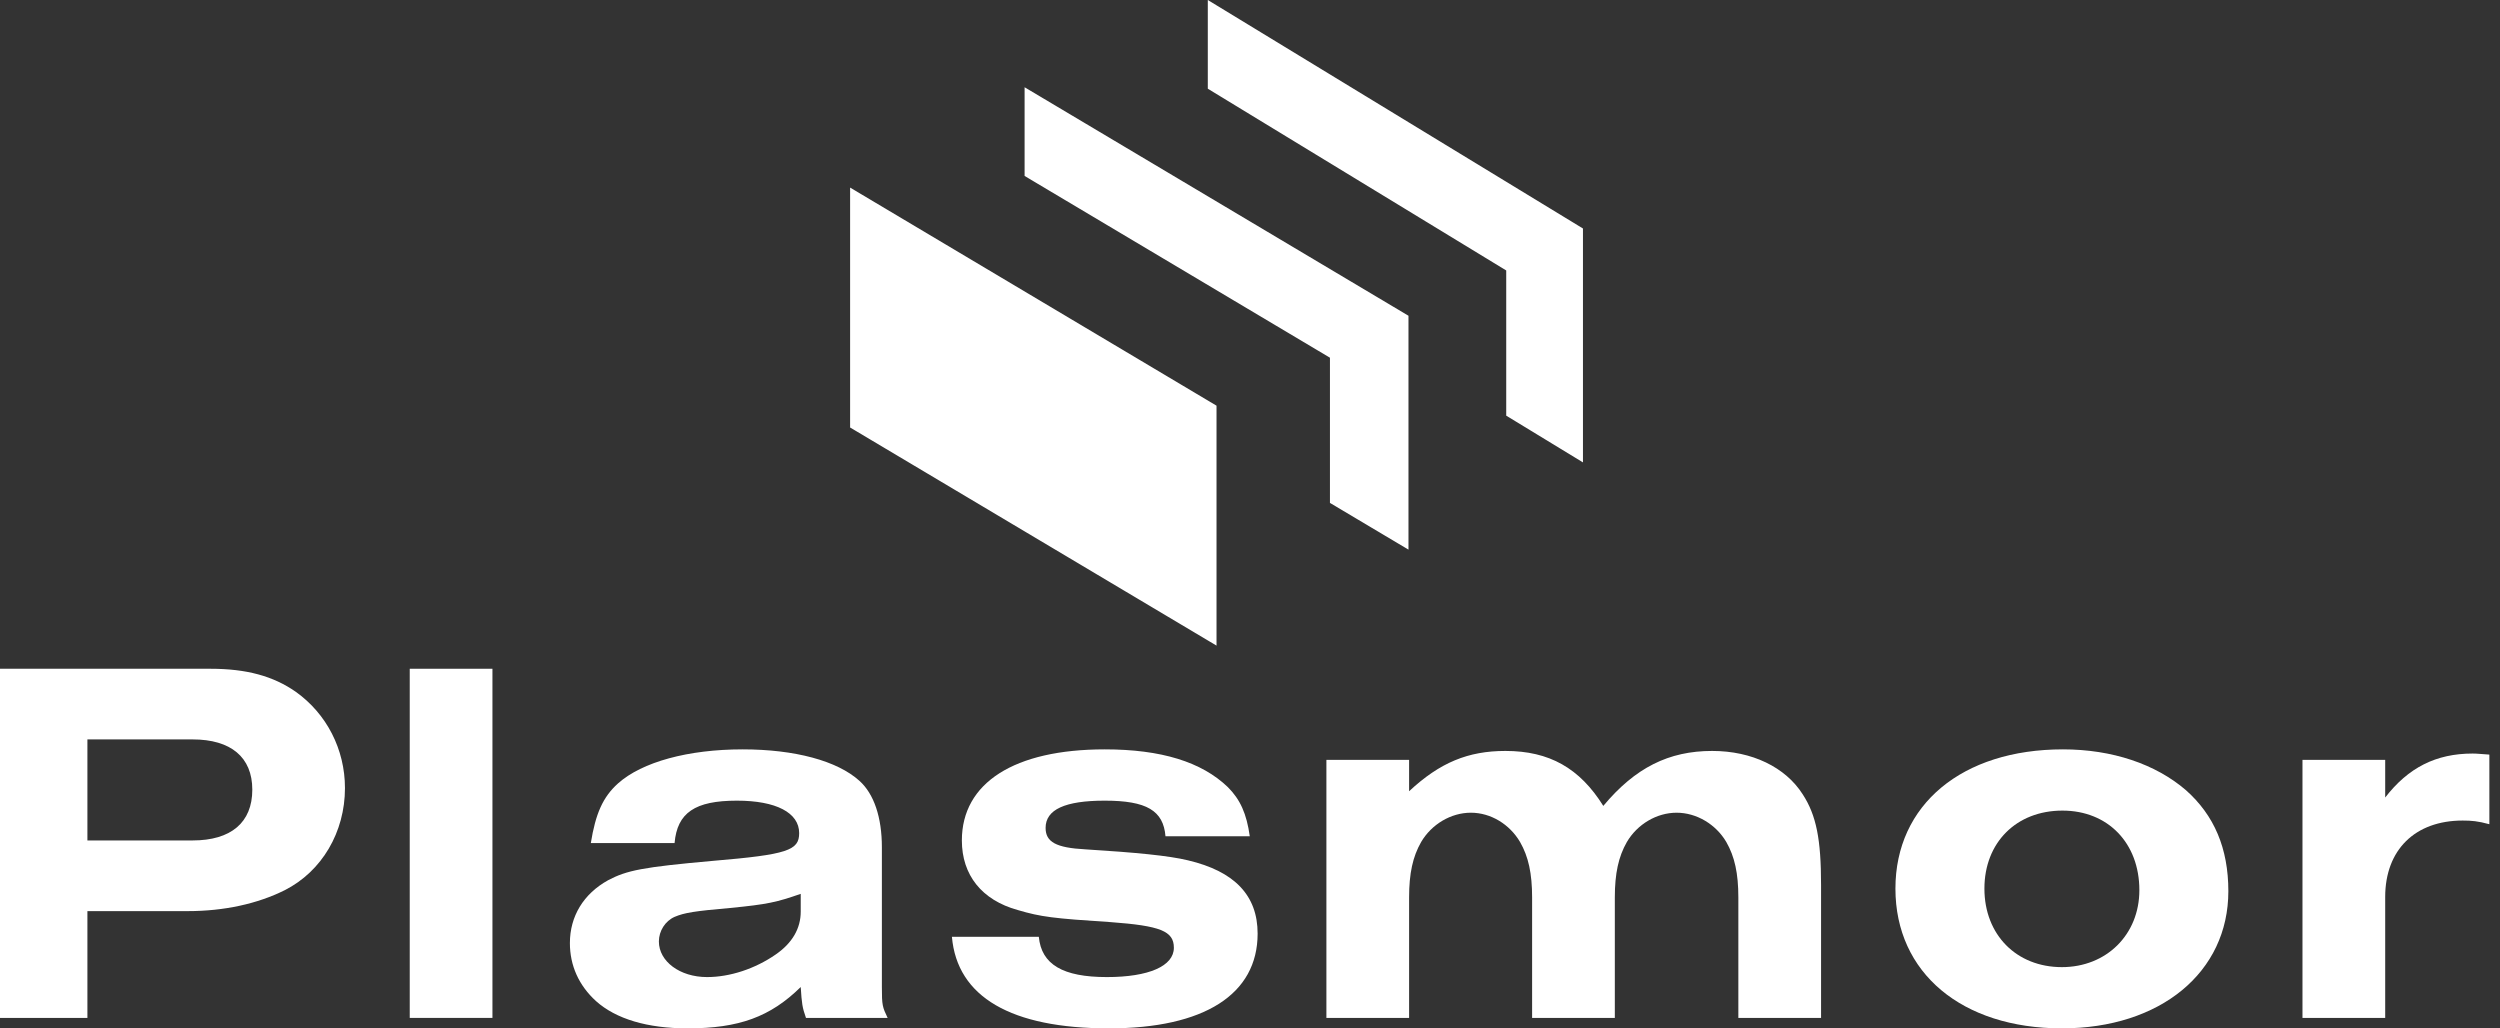
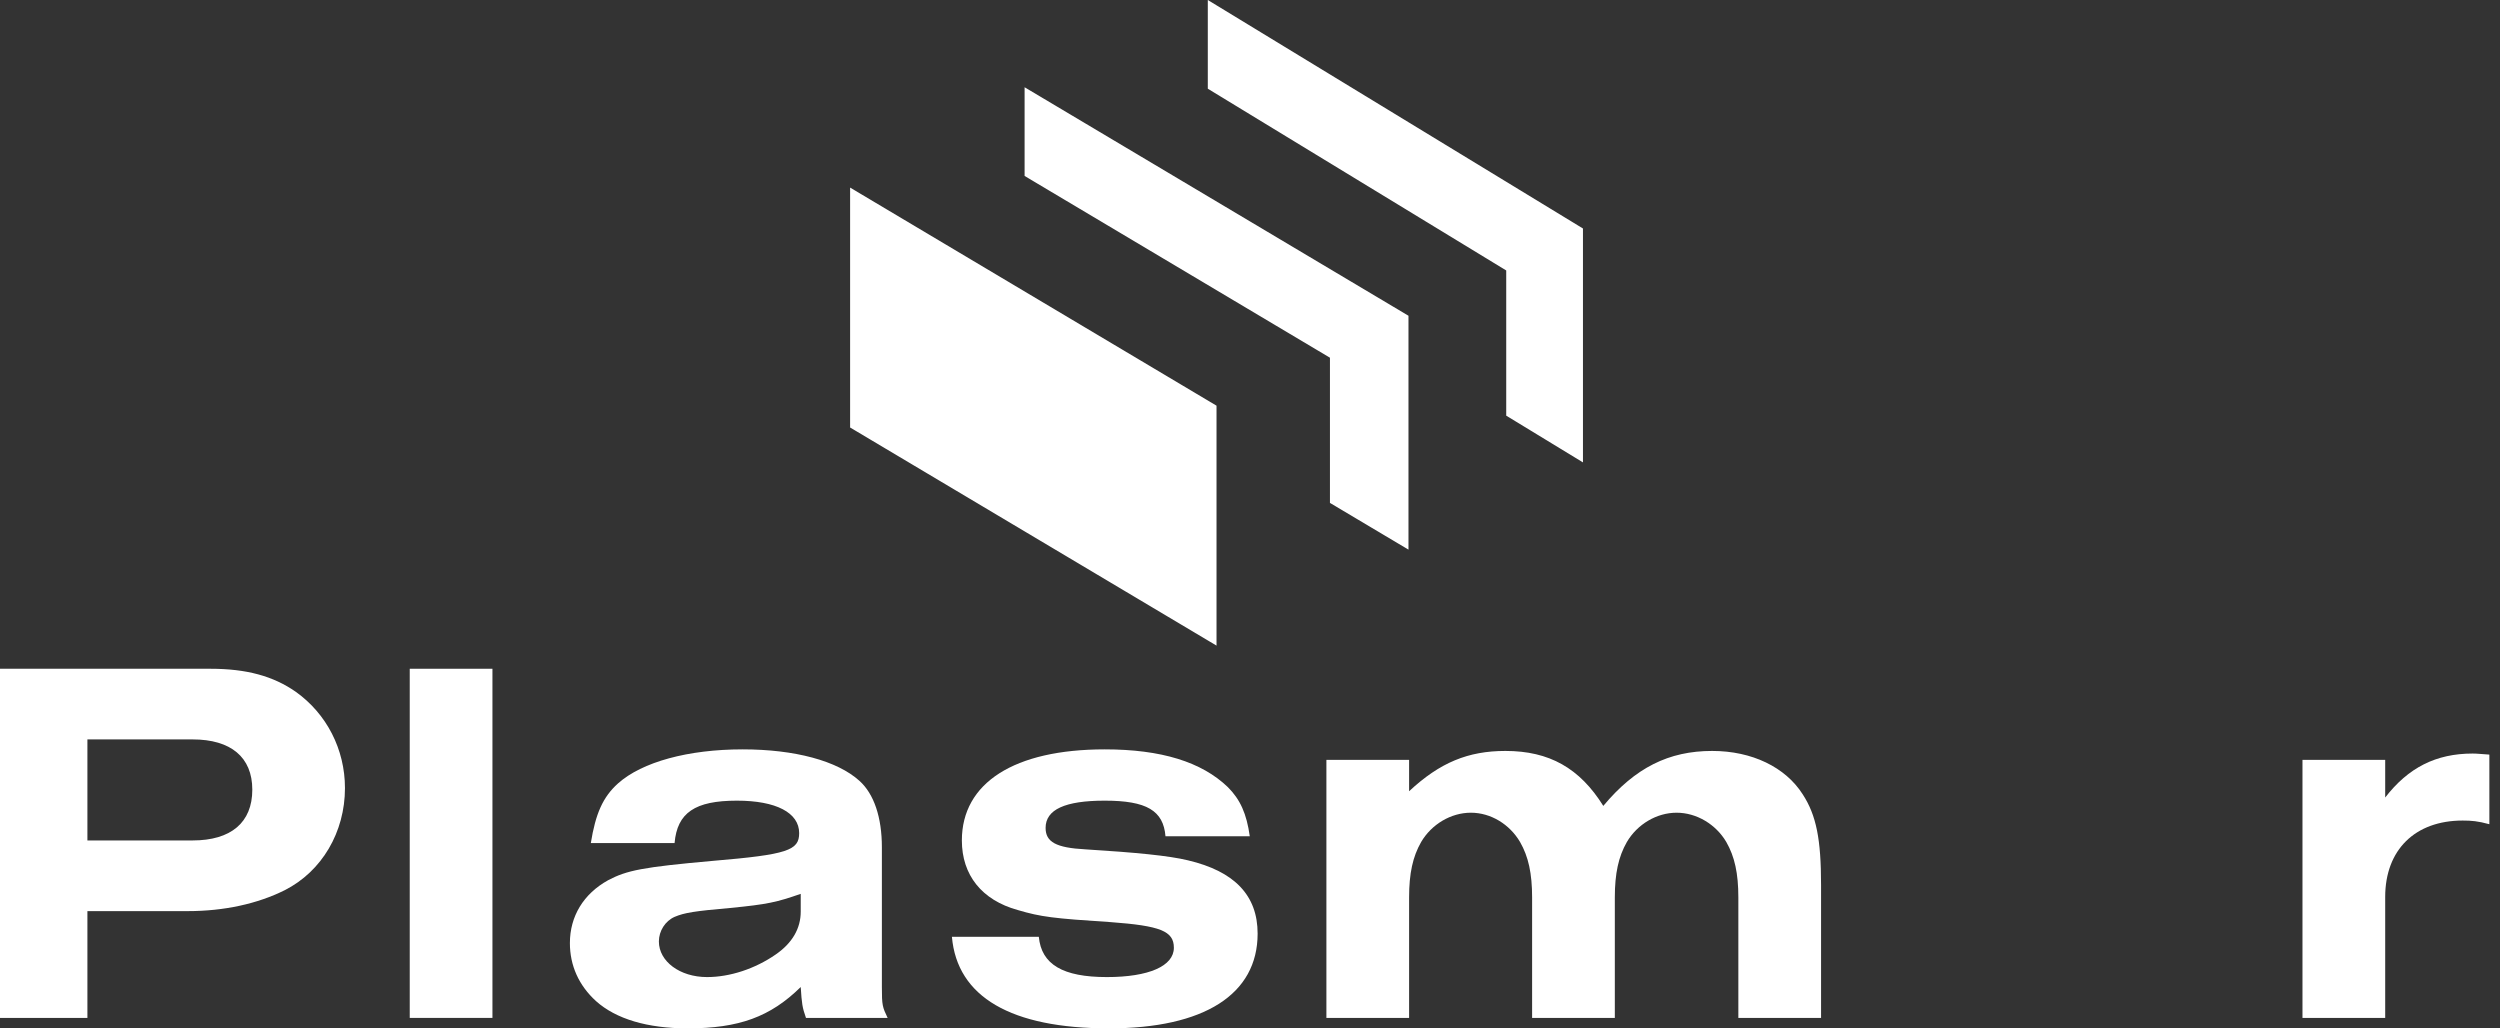
<svg xmlns="http://www.w3.org/2000/svg" viewBox="0 0 141 58" fill="none">
  <rect x="0" y="0" width="141" height="58" fill="#333333" stroke="none" />
  <path d="M0 57.41H4.93V51.387H10.599C12.636 51.387 14.525 50.974 16.061 50.206C18.157 49.143 19.456 46.929 19.456 44.449C19.456 42.264 18.423 40.257 16.681 39.017C15.411 38.131 13.905 37.718 11.868 37.718H0V57.41ZM4.93 47.401V41.703H10.865C13.02 41.703 14.23 42.707 14.23 44.537C14.23 46.397 13.02 47.401 10.865 47.401H4.93Z" fill="white" />
  <path d="M27.774 37.718H23.109V57.41H27.774V37.718Z" fill="white" />
  <path d="M38.046 47.549C38.194 45.837 39.198 45.157 41.56 45.157C43.774 45.157 45.073 45.837 45.073 46.988C45.073 47.962 44.423 48.198 40.202 48.553C36.245 48.907 35.36 49.084 34.297 49.645C32.909 50.413 32.142 51.682 32.142 53.188C32.142 54.457 32.644 55.579 33.618 56.465C34.74 57.469 36.511 58 38.785 58C41.678 58 43.449 57.351 45.161 55.668C45.221 56.612 45.25 56.819 45.457 57.41H50.062C49.767 56.79 49.738 56.701 49.738 55.668V47.785C49.738 46.102 49.295 44.774 48.468 44.035C47.228 42.914 44.837 42.264 41.885 42.264C38.814 42.264 36.216 42.973 34.858 44.183C34.002 44.951 33.588 45.895 33.323 47.549H38.046ZM45.161 51.416C45.161 52.361 44.689 53.188 43.744 53.837C42.593 54.634 41.176 55.107 39.877 55.107C38.342 55.107 37.161 54.221 37.161 53.099C37.161 52.509 37.515 51.948 38.046 51.712C38.607 51.475 39.168 51.387 41.176 51.21C43.302 51.003 43.803 50.885 45.161 50.413V51.416Z" fill="white" />
  <path d="M70.487 47.165C70.309 45.895 69.955 45.098 69.247 44.39C67.77 42.973 65.497 42.264 62.309 42.264C57.201 42.264 54.249 44.154 54.249 47.401C54.249 49.35 55.371 50.767 57.408 51.328C58.707 51.712 59.415 51.8 62.633 52.007C65.438 52.214 66.206 52.509 66.206 53.453C66.206 54.487 64.789 55.107 62.427 55.107C59.947 55.107 58.736 54.398 58.589 52.834H53.688C53.983 56.229 57.024 58 62.545 58C67.918 58 70.93 56.081 70.93 52.656C70.93 50.501 69.63 49.143 67.003 48.523C65.91 48.257 64.05 48.08 61.216 47.903C59.563 47.815 58.972 47.49 58.972 46.693C58.972 45.659 60.065 45.157 62.309 45.157C64.671 45.157 65.615 45.718 65.733 47.165H70.487Z" fill="white" />
  <path d="M74.809 42.855V57.41H79.473V50.619C79.473 49.261 79.68 48.316 80.152 47.49C80.743 46.486 81.835 45.837 82.957 45.837C84.079 45.837 85.142 46.486 85.732 47.49C86.205 48.316 86.411 49.261 86.411 50.619V57.41H91.076V50.619C91.076 49.261 91.283 48.316 91.755 47.49C92.345 46.486 93.438 45.837 94.56 45.837C95.682 45.837 96.774 46.486 97.364 47.49C97.837 48.316 98.043 49.261 98.043 50.619V57.41H102.708V49.911C102.708 47.342 102.442 45.984 101.675 44.803C100.701 43.268 98.811 42.353 96.567 42.353C94.117 42.353 92.227 43.297 90.426 45.453C89.098 43.327 87.385 42.353 84.906 42.353C82.809 42.353 81.215 43.002 79.473 44.626V42.855H74.809Z" fill="white" />
-   <path d="M116.35 42.264C110.652 42.264 106.902 45.394 106.902 50.117C106.902 54.871 110.652 58 116.291 58C121.841 58 125.679 54.841 125.679 50.265C125.679 47.844 124.882 45.984 123.288 44.567C121.575 43.091 119.125 42.264 116.35 42.264ZM116.32 45.718C118.889 45.718 120.66 47.549 120.66 50.206C120.66 52.715 118.8 54.546 116.291 54.546C113.722 54.546 111.921 52.715 111.921 50.117C111.921 47.519 113.722 45.718 116.32 45.718Z" fill="white" />
  <path d="M129.86 42.855V57.41H134.525V50.59C134.525 47.933 136.208 46.279 138.895 46.279C139.396 46.279 139.751 46.309 140.4 46.486V42.559C139.928 42.53 139.721 42.5 139.456 42.5C137.389 42.5 135.824 43.297 134.525 44.98V42.855H129.86Z" fill="white" />
  <path d="M68.612 22.881L47.946 10.58V24.111L68.612 36.413V22.881Z" fill="white" />
  <path fill-rule="evenodd" clip-rule="evenodd" d="M57.787 4.921L79.438 17.808V31L75.009 28.364V20.175L57.787 9.924V4.921Z" fill="white" />
  <path fill-rule="evenodd" clip-rule="evenodd" d="M68.12 0L89.279 12.887V26.079L84.951 23.443V15.254L68.12 5.003V0Z" fill="white" />
</svg>